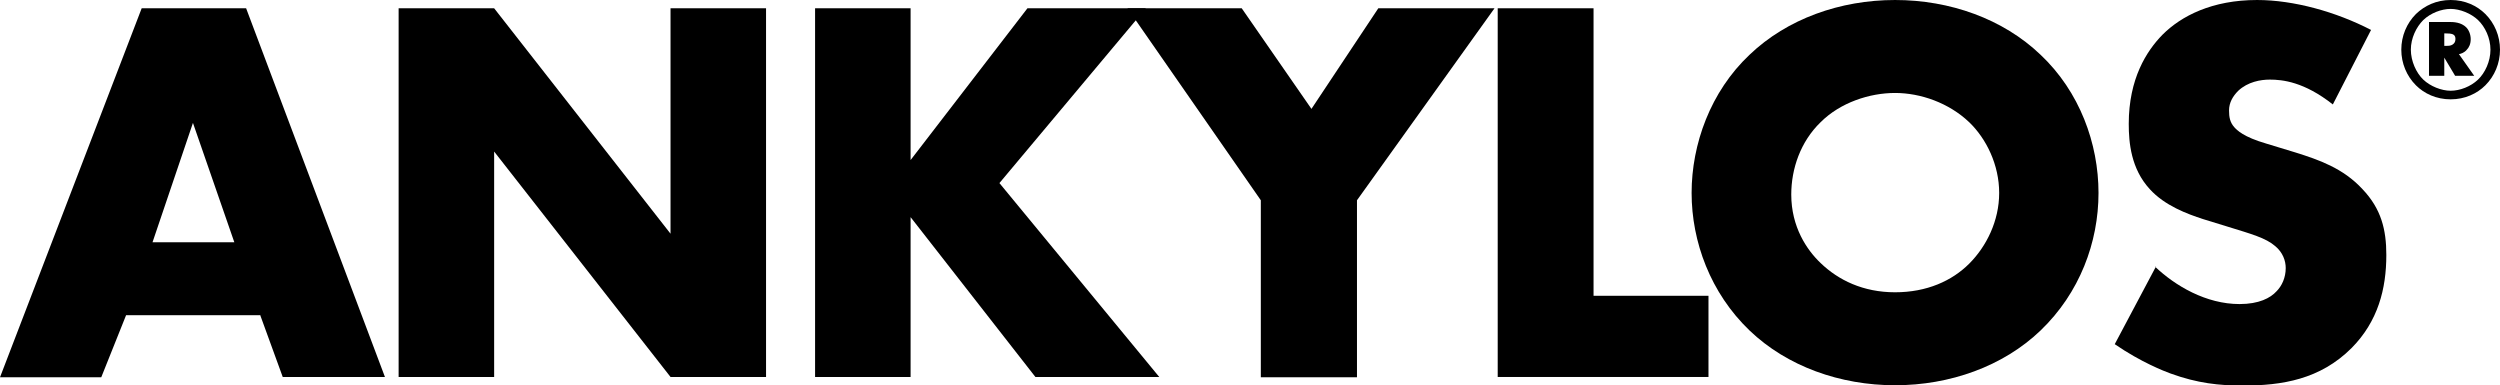
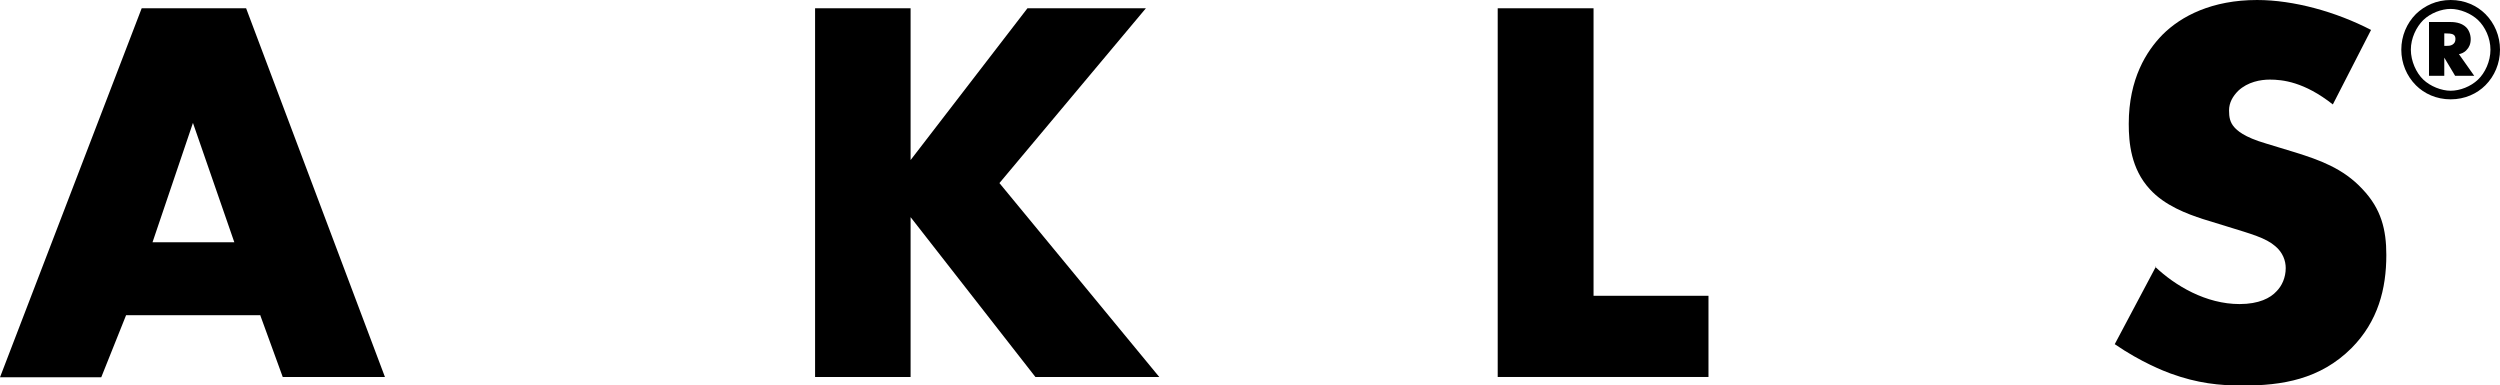
<svg xmlns="http://www.w3.org/2000/svg" id="Layer_2" data-name="Layer 2" viewBox="0 0 78.52 12.1">
  <g id="Layer_1-2" data-name="Layer 1">
    <g>
      <path d="M78.06,2.68c-.26.26-.64.44-1.09.44s-.83-.18-1.09-.44c-.29-.29-.46-.69-.46-1.12s.17-.83.46-1.12c.27-.26.64-.44,1.09-.44s.83.18,1.09.44c.29.29.46.69.46,1.12s-.17.83-.46,1.12ZM76.11.63c-.22.22-.39.57-.39.93s.17.73.39.94c.22.21.57.35.86.35s.63-.13.86-.35c.22-.21.39-.57.39-.94s-.17-.72-.39-.93c-.22-.21-.57-.35-.86-.35s-.63.13-.86.35ZM76.92.69c.15,0,.38.01.54.17.08.08.14.22.14.37s-.05.26-.13.34c-.08.09-.18.12-.24.13l.48.68h-.6l-.34-.57v.57h-.48V.69h.64ZM76.76,1.44h.07c.07,0,.14,0,.2-.04.06-.04.09-.09.09-.17,0-.04,0-.1-.06-.14-.06-.04-.17-.04-.23-.04h-.06v.4Z" />
      <g>
        <path d="M8.16,9.9H3.96l-.78,1.95H0L4.45.26h3.28l4.36,11.58h-3.21l-.71-1.95ZM7.36,7.61l-1.3-3.75-1.27,3.75h2.57Z" />
-         <path d="M12.52,11.84V.26h3l5.54,7.08V.26h3v11.58h-3l-5.54-7.08v7.08h-3Z" />
        <path d="M28.59,5.04l3.68-4.78h3.72l-4.6,5.49,5.02,6.09h-3.89l-3.92-5.02v5.02h-3V.26h3v4.78Z" />
-         <path d="M39.6,6.29L35.41.26h3.59l2.19,3.16,2.1-3.16h3.65l-4.32,6.03v5.56h-3.02v-5.56Z" />
        <path d="M50.05.26v9.03h3.61v2.55h-6.62V.26h3Z" />
-         <path d="M64.09,10.38c-1.18,1.13-2.85,1.72-4.57,1.72s-3.39-.59-4.57-1.72c-1.23-1.18-1.82-2.79-1.82-4.32s.59-3.18,1.82-4.34c1.18-1.13,2.85-1.72,4.57-1.72s3.39.59,4.57,1.72c1.23,1.16,1.82,2.79,1.82,4.34s-.59,3.14-1.82,4.32ZM57.18,3.84c-.63.61-.92,1.46-.92,2.27,0,1.02.49,1.74.92,2.15.56.54,1.34.92,2.34.92s1.79-.36,2.33-.9c.54-.54.94-1.34.94-2.22s-.4-1.7-.94-2.22c-.64-.61-1.53-.92-2.33-.92s-1.72.3-2.34.92Z" />
        <path d="M67.68,8.37c.64.61,1.61,1.18,2.66,1.18.61,0,.97-.19,1.16-.4.17-.17.29-.43.29-.73,0-.23-.09-.49-.33-.69-.3-.26-.75-.38-1.49-.61l-.78-.24c-.49-.16-1.2-.42-1.67-.94-.59-.64-.66-1.46-.66-2.05,0-1.42.56-2.29,1.06-2.8.59-.59,1.56-1.09,2.97-1.09,1.15,0,2.48.37,3.58.94l-1.2,2.34c-.9-.71-1.58-.78-1.98-.78-.29,0-.69.07-.99.35-.17.17-.29.37-.29.62,0,.21.03.37.16.52.09.1.29.31,1.01.52l.92.28c.73.23,1.49.49,2.1,1.15.59.62.75,1.27.75,2.07,0,1.06-.26,2.08-1.09,2.92-.99.99-2.19,1.18-3.42,1.18-.73,0-1.42-.07-2.27-.38-.19-.07-.92-.35-1.75-.92l1.29-2.43Z" />
      </g>
    </g>
  </g>
</svg>